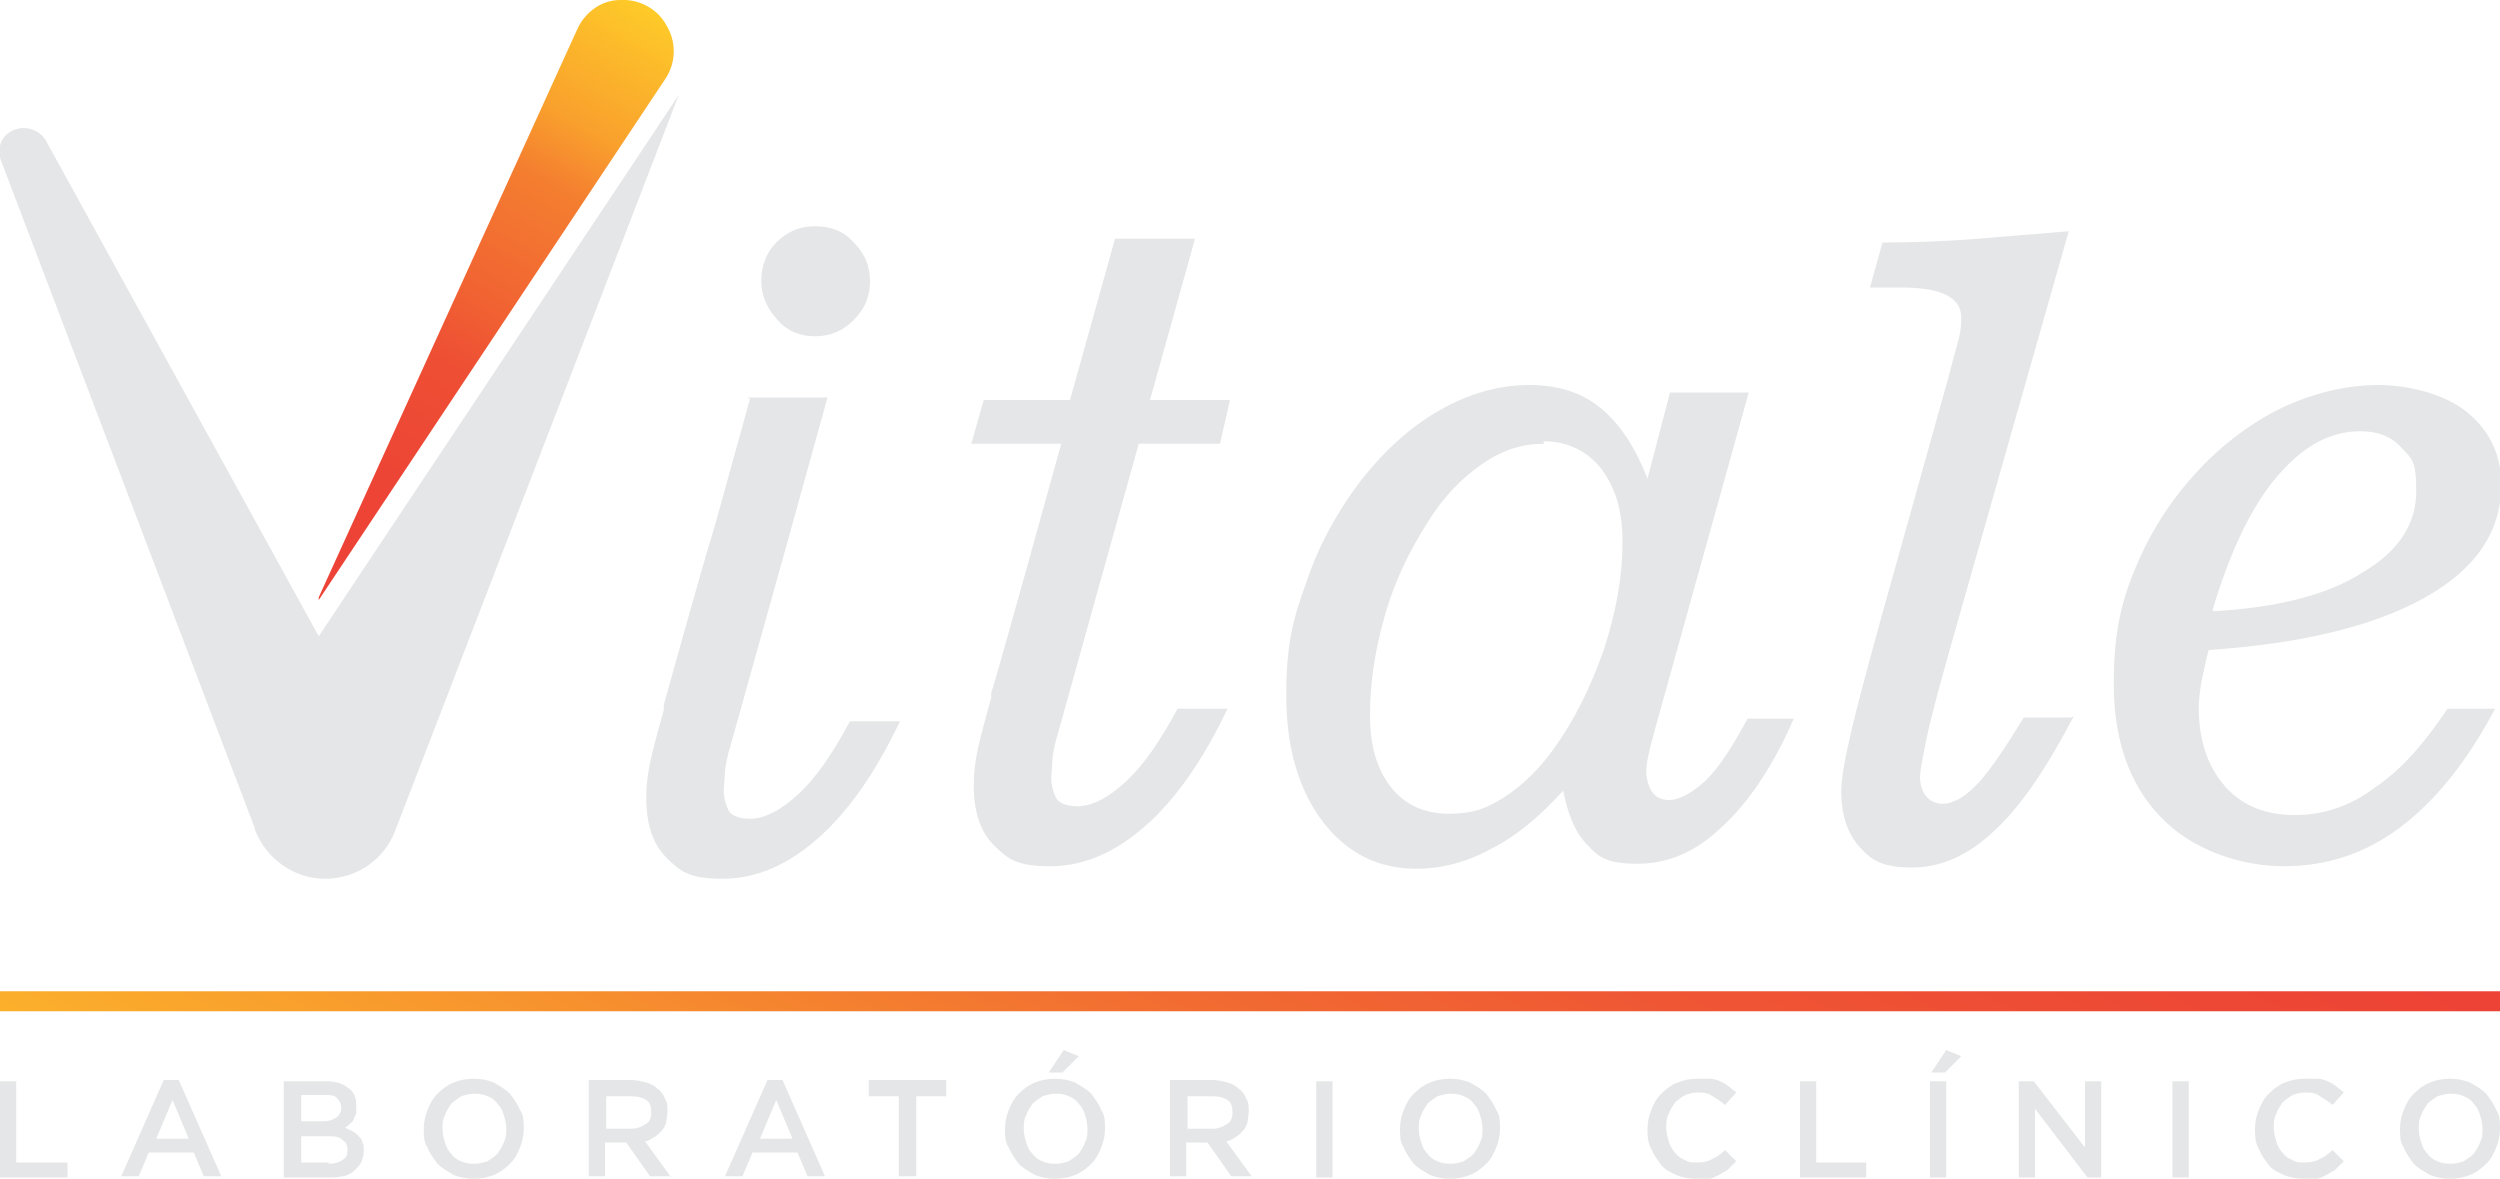
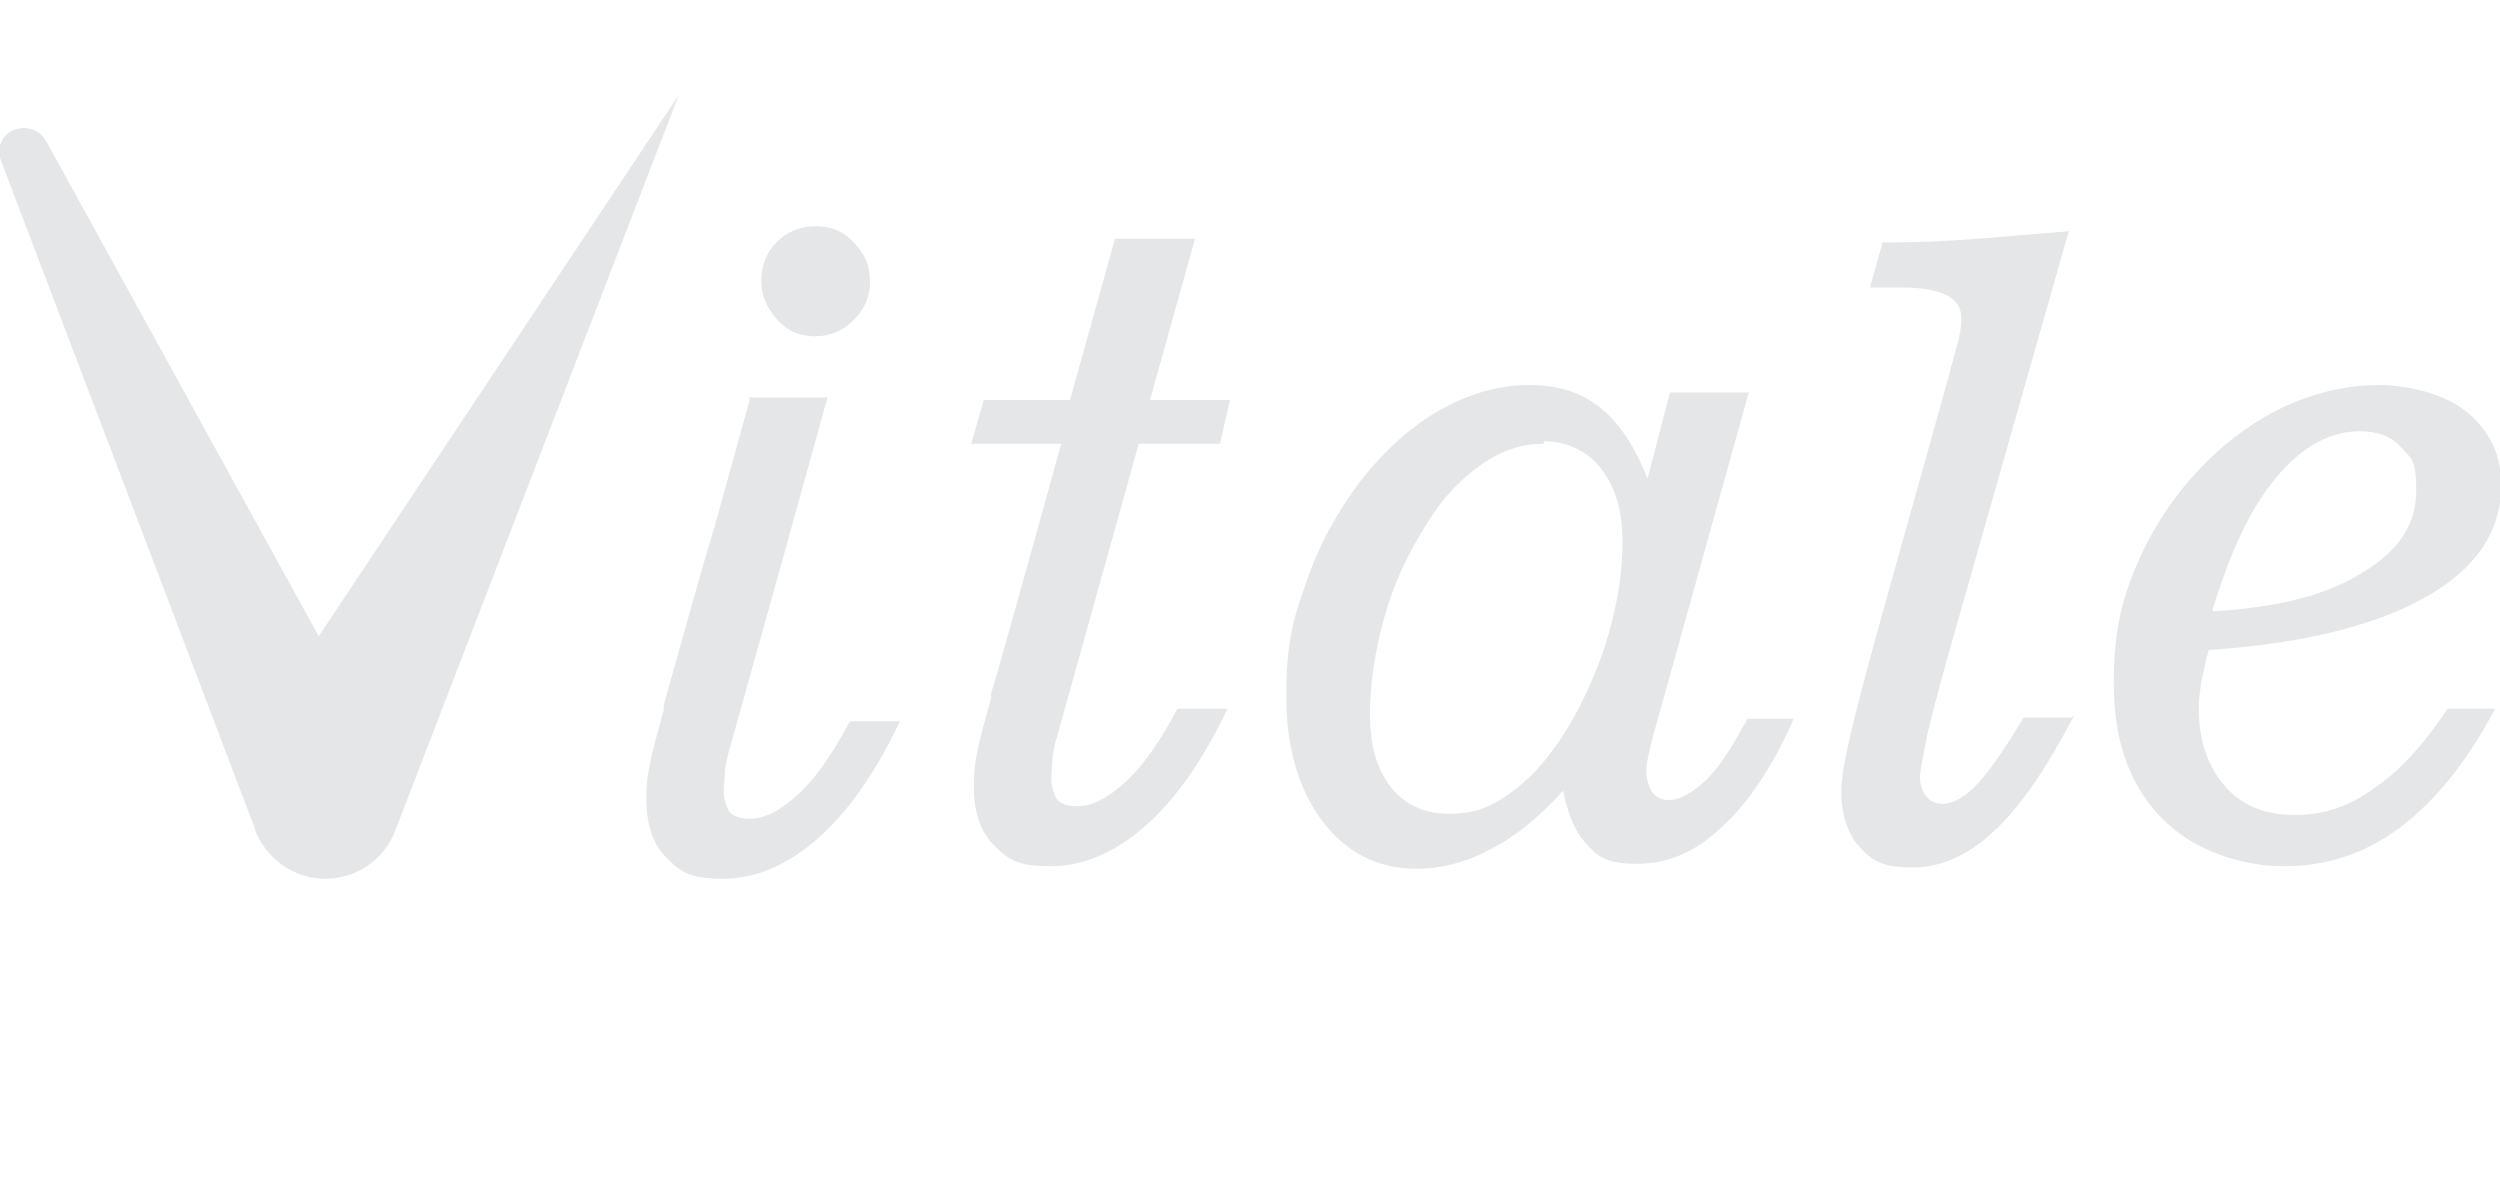
<svg xmlns="http://www.w3.org/2000/svg" id="Camada_1" data-name="Camada 1" version="1.1" viewBox="0 0 200 94.3">
  <defs>
    <style>
      .cls-1 {
        clip-path: url(#clippath);
      }

      .cls-2, .cls-3, .cls-4, .cls-5, .cls-6, .cls-7 {
        stroke-width: 0px;
      }

      .cls-2, .cls-5 {
        fill: none;
      }

      .cls-3 {
        fill: url(#Gradiente_sem_nome_5);
      }

      .cls-4 {
        fill: url(#Gradiente_sem_nome_2);
      }

      .cls-8 {
        clip-path: url(#clippath-1);
      }

      .cls-5 {
        clip-rule: evenodd;
      }

      .cls-6, .cls-7 {
        fill: #e5e6e7;
      }

      .cls-7 {
        fill-rule: evenodd;
      }
    </style>
    <clipPath id="clippath">
      <rect class="cls-2" x="0" y="79.3" width="200" height="1.6" />
    </clipPath>
    <linearGradient id="Gradiente_sem_nome_5" data-name="Gradiente sem nome 5" x1="77.4" y1="127.8" x2="118.6" y2="40.8" gradientUnits="userSpaceOnUse">
      <stop offset="0" stop-color="#ffca29" />
      <stop offset="0" stop-color="#fdbe2a" />
      <stop offset=".3" stop-color="#f7922e" />
      <stop offset=".5" stop-color="#f26f31" />
      <stop offset=".7" stop-color="#ef5634" />
      <stop offset=".9" stop-color="#ed4735" />
      <stop offset="1" stop-color="#ed4236" />
    </linearGradient>
    <clipPath id="clippath-1">
      <path class="cls-5" d="M25.5,48L53.3,6.2c.8-1.3.8-2.9,0-4.2-.7-1.3-2.2-2.1-3.7-2-1.5,0-2.8,1-3.4,2.3l-20.8,45.7Z" />
    </clipPath>
    <linearGradient id="Gradiente_sem_nome_2" data-name="Gradiente sem nome 2" x1="52.7" y1="1.4" x2="26.5" y2="47.3" gradientUnits="userSpaceOnUse">
      <stop offset="0" stop-color="#ffca29" />
      <stop offset="0" stop-color="#fec929" />
      <stop offset=".2" stop-color="#f9a02d" />
      <stop offset=".3" stop-color="#f47e30" />
      <stop offset=".5" stop-color="#f16332" />
      <stop offset=".6" stop-color="#ee5034" />
      <stop offset=".8" stop-color="#ed4535" />
      <stop offset="1" stop-color="#ed4236" />
    </linearGradient>
  </defs>
  <g class="cls-1">
-     <rect class="cls-3" x="0" y="79.3" width="200" height="1.6" />
-   </g>
-   <path class="cls-6" d="M198.6,90.3c0,.4,0,.7-.2,1.1-.1.3-.3.6-.5.9-.2.2-.5.4-.8.6-.3.1-.7.2-1,.2s-.7,0-1.1-.2c-.3-.1-.6-.3-.8-.6-.2-.2-.4-.5-.5-.9-.1-.3-.2-.7-.2-1.1s0-.7.2-1.1c.1-.3.3-.6.5-.9.2-.2.5-.4.8-.6.3-.1.7-.2,1-.2s.7,0,1.1.2c.3.1.6.3.8.6.2.2.4.5.5.9.1.3.2.7.2,1.1M200,90.3c0-.5,0-1.1-.3-1.5-.2-.5-.5-.9-.8-1.3-.4-.4-.8-.6-1.3-.9-.5-.2-1-.3-1.6-.3s-1.1.1-1.6.3c-.5.2-.9.5-1.3.9-.4.4-.6.8-.8,1.3-.2.5-.3,1-.3,1.5s0,1.1.3,1.5c.2.5.5.9.8,1.3.4.4.8.6,1.3.9.5.2,1,.3,1.6.3s1.1-.1,1.6-.3c.5-.2.9-.5,1.3-.9.4-.4.6-.8.8-1.3.2-.5.3-1,.3-1.5ZM187.5,92.9l-.9-.9c-.3.3-.7.6-1,.7-.3.2-.7.3-1.2.3s-.7,0-1-.2c-.3-.1-.6-.3-.8-.6-.2-.2-.4-.5-.5-.9-.1-.3-.2-.7-.2-1.1s0-.7.2-1.1c.1-.3.3-.6.5-.9.2-.2.5-.4.8-.6.3-.1.6-.2,1-.2s.8,0,1.2.3c.3.2.7.4,1,.7l.9-1c-.2-.2-.4-.3-.6-.5-.2-.1-.4-.3-.7-.4-.2-.1-.5-.2-.8-.2-.3,0-.6,0-1,0-.6,0-1.1.1-1.6.3-.5.2-.9.5-1.3.9-.4.4-.6.8-.8,1.3-.2.5-.3,1-.3,1.5s0,1.1.3,1.6c.2.5.5.9.8,1.3.3.4.8.6,1.2.8.5.2,1,.3,1.6.3s.7,0,1,0c.3,0,.6-.2.8-.3.2-.1.5-.3.7-.4.2-.2.4-.4.6-.6ZM173.8,86.5v7.7h1.3v-7.7h-1.3ZM166.8,91.8l-4.1-5.3h-1.2v7.7h1.3v-5.5l4.2,5.5h1.1v-7.7h-1.3v5.3ZM155.6,85.8l1.3-1.3-1.2-.5-1.2,1.8h1ZM154.4,86.5v7.7h1.3v-7.7h-1.3ZM143.9,94.2h5.4v-1.2h-4v-6.5h-1.3v7.7ZM138.9,92.9l-.9-.9c-.3.3-.7.6-1,.7-.3.2-.7.3-1.2.3s-.7,0-1-.2c-.3-.1-.6-.3-.8-.6-.2-.2-.4-.5-.5-.9-.1-.3-.2-.7-.2-1.1s0-.7.2-1.1c.1-.3.3-.6.5-.9.2-.2.5-.4.8-.6.3-.1.6-.2,1-.2s.8,0,1.2.3c.3.2.7.4,1,.7l.9-1c-.2-.2-.4-.3-.6-.5-.2-.1-.4-.3-.7-.4-.2-.1-.5-.2-.8-.2-.3,0-.6,0-1,0-.6,0-1.1.1-1.6.3-.5.2-.9.5-1.3.9-.4.4-.6.8-.8,1.3-.2.5-.3,1-.3,1.5s0,1.1.3,1.6c.2.5.5.9.8,1.3.3.4.8.6,1.2.8.5.2,1,.3,1.6.3s.7,0,1,0c.3,0,.6-.2.8-.3.2-.1.5-.3.7-.4.2-.2.4-.4.6-.6ZM118.6,90.3c0,.4,0,.7-.2,1.1-.1.3-.3.6-.5.9-.2.2-.5.4-.8.6-.3.1-.7.2-1,.2s-.7,0-1.1-.2c-.3-.1-.6-.3-.8-.6-.2-.2-.4-.5-.5-.9-.1-.3-.2-.7-.2-1.1s0-.7.2-1.1c.1-.3.3-.6.5-.9.2-.2.5-.4.8-.6.3-.1.7-.2,1-.2s.7,0,1.1.2c.3.1.6.3.8.6.2.2.4.5.5.9.1.3.2.7.2,1.1ZM120,90.3c0-.5,0-1.1-.3-1.5-.2-.5-.5-.9-.8-1.3-.4-.4-.8-.6-1.3-.9-.5-.2-1-.3-1.6-.3s-1.1.1-1.6.3c-.5.2-.9.5-1.3.9-.4.4-.6.8-.8,1.3-.2.5-.3,1-.3,1.5s0,1.1.3,1.5c.2.5.5.9.8,1.3.4.4.8.6,1.3.9.5.2,1,.3,1.6.3s1.1-.1,1.6-.3c.5-.2.9-.5,1.3-.9.4-.4.6-.8.8-1.3.2-.5.3-1,.3-1.5ZM105.3,86.5v7.7h1.3v-7.7h-1.3ZM98.6,89c0,.4-.1.7-.4.9-.3.2-.7.4-1.2.4h-2v-2.6h2c.5,0,.9.1,1.2.3.3.2.4.5.4,1ZM100.2,94.2l-2.1-2.9c.3,0,.5-.2.7-.3.2-.1.4-.3.6-.5.2-.2.3-.4.4-.7,0-.3.1-.5.1-.9s0-.7-.2-1c-.1-.3-.3-.6-.6-.8-.2-.2-.5-.4-.9-.5-.4-.1-.8-.2-1.2-.2h-3.4v7.7h1.3v-2.7h1.7l1.9,2.7h1.6ZM85,85.8l1.3-1.3-1.2-.5-1.2,1.8h1ZM87,90.3c0,.4,0,.7-.2,1.1-.1.3-.3.6-.5.9-.2.2-.5.4-.8.6-.3.1-.7.2-1,.2s-.7,0-1.1-.2c-.3-.1-.6-.3-.8-.6-.2-.2-.4-.5-.5-.9-.1-.3-.2-.7-.2-1.1s0-.7.2-1.1c.1-.3.3-.6.5-.9.2-.2.5-.4.8-.6.3-.1.7-.2,1-.2s.7,0,1.1.2c.3.1.6.3.8.6.2.2.4.5.5.9.1.3.2.7.2,1.1ZM88.4,90.3c0-.5,0-1.1-.3-1.5-.2-.5-.5-.9-.8-1.3-.4-.4-.8-.6-1.3-.9-.5-.2-1-.3-1.6-.3s-1.1.1-1.6.3c-.5.2-.9.5-1.3.9-.4.4-.6.8-.8,1.3-.2.5-.3,1-.3,1.5s0,1.1.3,1.5c.2.5.5.9.8,1.3.4.4.8.6,1.3.9.5.2,1,.3,1.6.3s1.1-.1,1.6-.3c.5-.2.9-.5,1.3-.9.4-.4.6-.8.8-1.3.2-.5.3-1,.3-1.5ZM73.3,87.7h2.4v-1.3h-6.2v1.3h2.4v6.4h1.4v-6.4ZM63.4,91.1h-2.6l1.3-3.1,1.3,3.1ZM62.7,86.4h-1.3l-3.4,7.7h1.4l.8-1.9h3.6l.8,1.9h1.4l-3.4-7.7ZM52.1,89c0,.4-.1.7-.4.9-.3.2-.7.4-1.2.4h-2v-2.6h2c.5,0,.9.1,1.2.3.3.2.4.5.4,1ZM53.7,94.2l-2.1-2.9c.3,0,.5-.2.7-.3.2-.1.4-.3.6-.5.2-.2.3-.4.4-.7,0-.3.1-.5.1-.9s0-.7-.2-1c-.1-.3-.3-.6-.6-.8-.2-.2-.5-.4-.9-.5-.4-.1-.8-.2-1.2-.2h-3.4v7.7h1.3v-2.7h1.7l1.9,2.7h1.6ZM40.5,90.3c0,.4,0,.7-.2,1.1-.1.3-.3.6-.5.9-.2.2-.5.4-.8.6-.3.1-.7.2-1,.2s-.7,0-1.1-.2c-.3-.1-.6-.3-.8-.6-.2-.2-.4-.5-.5-.9-.1-.3-.2-.7-.2-1.1s0-.7.2-1.1c.1-.3.3-.6.5-.9.2-.2.5-.4.8-.6.3-.1.7-.2,1-.2s.7,0,1.1.2c.3.1.6.3.8.6.2.2.4.5.5.9.1.3.2.7.2,1.1ZM41.9,90.3c0-.5,0-1.1-.3-1.5-.2-.5-.5-.9-.8-1.3-.4-.4-.8-.6-1.3-.9-.5-.2-1-.3-1.6-.3s-1.1.1-1.6.3c-.5.2-.9.5-1.3.9-.4.4-.6.8-.8,1.3-.2.5-.3,1-.3,1.5s0,1.1.3,1.5c.2.5.5.9.8,1.3.4.4.8.6,1.3.9.5.2,1,.3,1.6.3s1.1-.1,1.6-.3c.5-.2.9-.5,1.3-.9.4-.4.6-.8.8-1.3.2-.5.3-1,.3-1.5ZM26.3,93h-2.2v-2.1h2.1c.5,0,.9,0,1.2.3.3.2.4.4.4.8s-.1.6-.4.8c-.3.2-.6.3-1.1.3ZM25.9,89.7h-1.8v-2.1h1.9c.4,0,.8,0,1,.3.2.2.3.4.3.7s-.1.6-.4.8c-.3.2-.6.3-1,.3ZM26.1,86.5h-3.4v7.7h3.5c.4,0,.8,0,1.2-.1.3,0,.6-.2.9-.4.2-.2.4-.4.6-.7.1-.3.2-.6.2-.9s0-.5-.1-.7c0-.2-.2-.4-.3-.5-.1-.1-.3-.3-.5-.4-.2-.1-.4-.2-.6-.3.1,0,.3-.2.4-.3.1-.1.3-.2.3-.4,0-.1.2-.3.2-.5,0-.2,0-.4,0-.6,0-.6-.2-1.1-.7-1.4-.5-.4-1.1-.5-1.8-.5ZM15.1,91.1h-2.6l1.3-3.1,1.3,3.1ZM14.4,86.4h-1.3l-3.4,7.7h1.4l.8-1.9h3.6l.8,1.9h1.4l-3.4-7.7ZM0,94.2h5.4v-1.2H1.3v-6.5H0v7.7Z" />
+     </g>
  <path class="cls-7" d="M20.4,66.4c.9,2.3,3.1,3.9,5.6,3.9,2.5,0,4.7-1.5,5.6-3.8L54.3,7.6l-28.8,43.3L3.7,11.3c-.5-.9-1.6-1.3-2.6-.9-1,.4-1.4,1.5-1,2.5l20.3,53.4Z" />
  <g class="cls-8">
-     <rect class="cls-4" x="25.5" y="0" width="28.6" height="48.1" />
-   </g>
+     </g>
  <path class="cls-6" d="M177.1,48.9c5.1-.3,9.1-1.3,11.9-3.1,2.9-1.7,4.3-3.9,4.3-6.5s-.4-2.6-1.2-3.5c-.8-.9-1.9-1.3-3.3-1.3-2.4,0-4.6,1.2-6.7,3.7-2.1,2.5-3.7,6-5.1,10.6M123.5,35.5c-1.7,0-3.3.5-4.9,1.6-1.6,1.1-3.1,2.6-4.4,4.7-1.4,2.2-2.6,4.6-3.4,7.4-.8,2.8-1.2,5.4-1.2,8s.6,4.4,1.7,5.8c1.1,1.4,2.7,2.1,4.6,2.1s3-.4,4.4-1.3c1.4-.9,2.8-2.2,4-3.9,1.6-2.2,2.9-4.8,4-7.9,1-3.1,1.5-5.9,1.5-8.6s-.6-4.4-1.7-5.9c-1.1-1.4-2.7-2.2-4.6-2.2ZM125.1,63.2c-1.9,2.1-3.8,3.7-5.8,4.7-2,1.1-4,1.6-6,1.6-3.1,0-5.6-1.3-7.5-3.8-1.9-2.5-2.9-5.9-2.9-10s.5-6.1,1.6-9.1c1-3,2.5-5.7,4.4-8.2,1.9-2.4,4-4.3,6.3-5.6,2.3-1.3,4.7-2,7.1-2s4.2.6,5.7,1.8c1.5,1.2,2.8,3.1,3.8,5.7l1.8-6.9h6.3l-7.6,27.3h0c-.4,1.5-.6,2.4-.6,3s.2,1.3.5,1.7c.3.4.8.6,1.3.6.9,0,1.9-.6,3-1.6,1.1-1.1,2.1-2.7,3.3-4.9h3.7c-1.7,3.9-3.7,6.8-5.8,8.7-2.1,2-4.3,2.9-6.7,2.9s-3.1-.5-4-1.5c-1-1-1.6-2.5-2-4.6ZM165.9,57.3c-2.2,4.2-4.3,7.3-6.4,9.2-2,1.9-4.2,2.9-6.5,2.9s-3.2-.5-4.2-1.6c-1-1.1-1.5-2.6-1.5-4.5s1-5.9,2.9-12.8l.3-1.1,5.4-19.3c.3-1.2.6-2.2.8-3,.2-.8.2-1.3.2-1.7,0-.8-.4-1.4-1.2-1.8-.8-.4-2-.6-3.6-.6h-2.5l1-3.6c2.6,0,5.1-.1,7.6-.3,2.5-.2,4.9-.4,7.3-.6l-9.7,34.1c-.8,2.9-1.4,5.1-1.7,6.6-.3,1.5-.5,2.5-.5,3s.2,1.2.5,1.5c.3.4.8.6,1.3.6.9,0,1.9-.6,2.9-1.7,1-1.1,2.2-2.9,3.6-5.2h3.8ZM84.6,35.5h-6.9l1-3.5h6.9l3.6-12.9h6.4l-3.6,12.9h6.4l-.8,3.5h-6.5l-6.5,23.3c-.2.6-.3,1.2-.4,1.8,0,.6-.1,1.2-.1,1.7s.2,1.3.5,1.7c.3.3.8.5,1.6.5,1.2,0,2.5-.7,3.9-2,1.4-1.3,2.7-3.2,4.1-5.8h4c-2,4.2-4.2,7.3-6.6,9.4-2.4,2.1-4.9,3.2-7.6,3.2s-3.4-.6-4.5-1.7c-1.1-1.1-1.6-2.7-1.6-4.8s.5-3.7,1.4-7v-.4c.1,0,5.6-19.9,5.6-19.9ZM59.8,31.8h6.4c-4.5,16.2-1.5,5.5-7.8,28-.2.6-.3,1.2-.4,1.8,0,.6-.1,1.2-.1,1.7s.2,1.3.5,1.7c.3.3.8.5,1.6.5,1.2,0,2.5-.7,3.9-2,1.4-1.3,2.7-3.2,4.1-5.8h4c-2,4.2-4.2,7.3-6.6,9.4-2.4,2.1-4.9,3.2-7.6,3.2s-3.4-.6-4.5-1.7c-1.1-1.1-1.6-2.7-1.6-4.8s.5-3.7,1.4-7v-.4c6-21.5,1.5-4.9,6.9-24.5ZM60.9,22.5c0-1.2.4-2.3,1.2-3.1.8-.8,1.8-1.3,3.1-1.3s2.3.4,3.1,1.3c.9.9,1.3,1.9,1.3,3.1s-.4,2.2-1.3,3.1c-.9.9-1.9,1.3-3.1,1.3s-2.2-.4-3-1.3c-.8-.9-1.3-1.9-1.3-3.1ZM199.5,56.9c-2.2,4.1-4.7,7.2-7.5,9.3-2.8,2.1-5.9,3.1-9.3,3.1s-7.4-1.3-9.9-4c-2.5-2.6-3.7-6.2-3.7-10.6s.7-7,2.1-10.1c1.4-3.1,3.4-5.9,6.1-8.4,1.9-1.7,4-3.1,6.2-4,2.2-.9,4.5-1.4,6.8-1.4s5.3.7,7.1,2.2c1.8,1.5,2.7,3.4,2.7,5.8,0,3.7-2,6.7-6.1,9-4.1,2.3-9.9,3.7-17.3,4.2-.3,1-.4,1.8-.6,2.6-.1.7-.2,1.4-.2,2,0,2.6.7,4.7,2.1,6.3,1.4,1.6,3.3,2.3,5.6,2.3s4.4-.7,6.4-2.2c2.1-1.4,4-3.6,5.8-6.3h3.8Z" />
</svg>